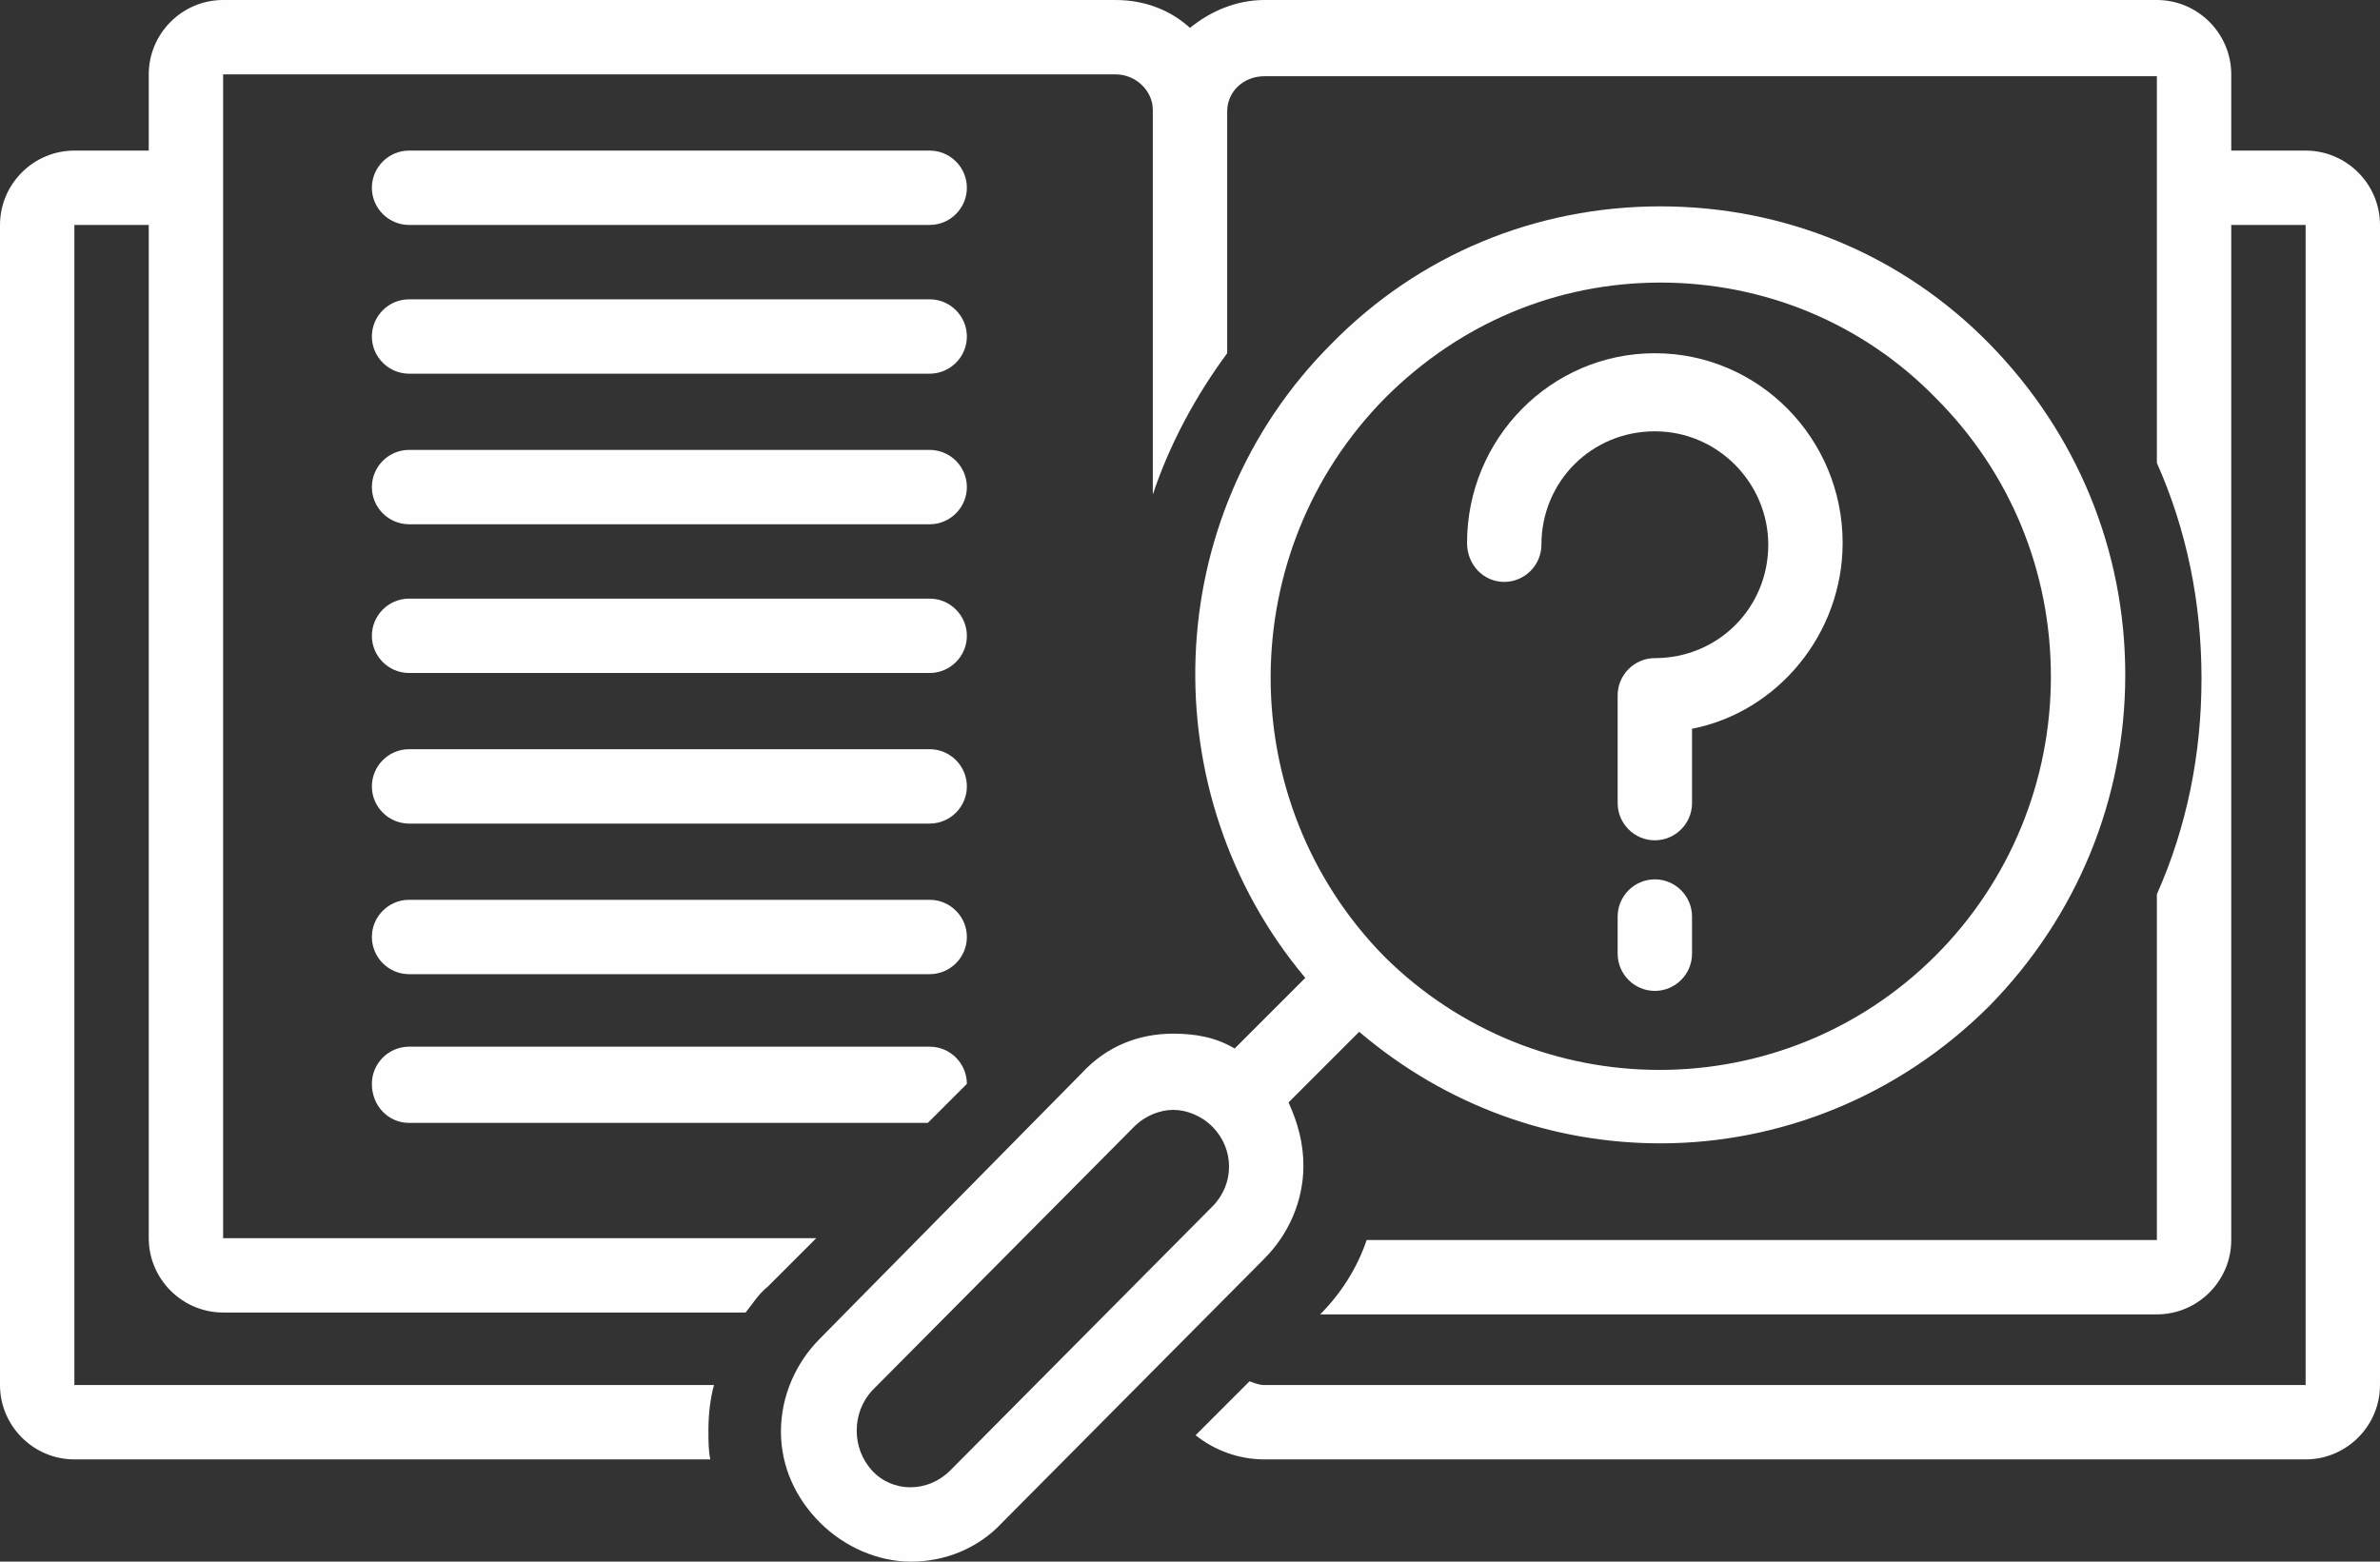
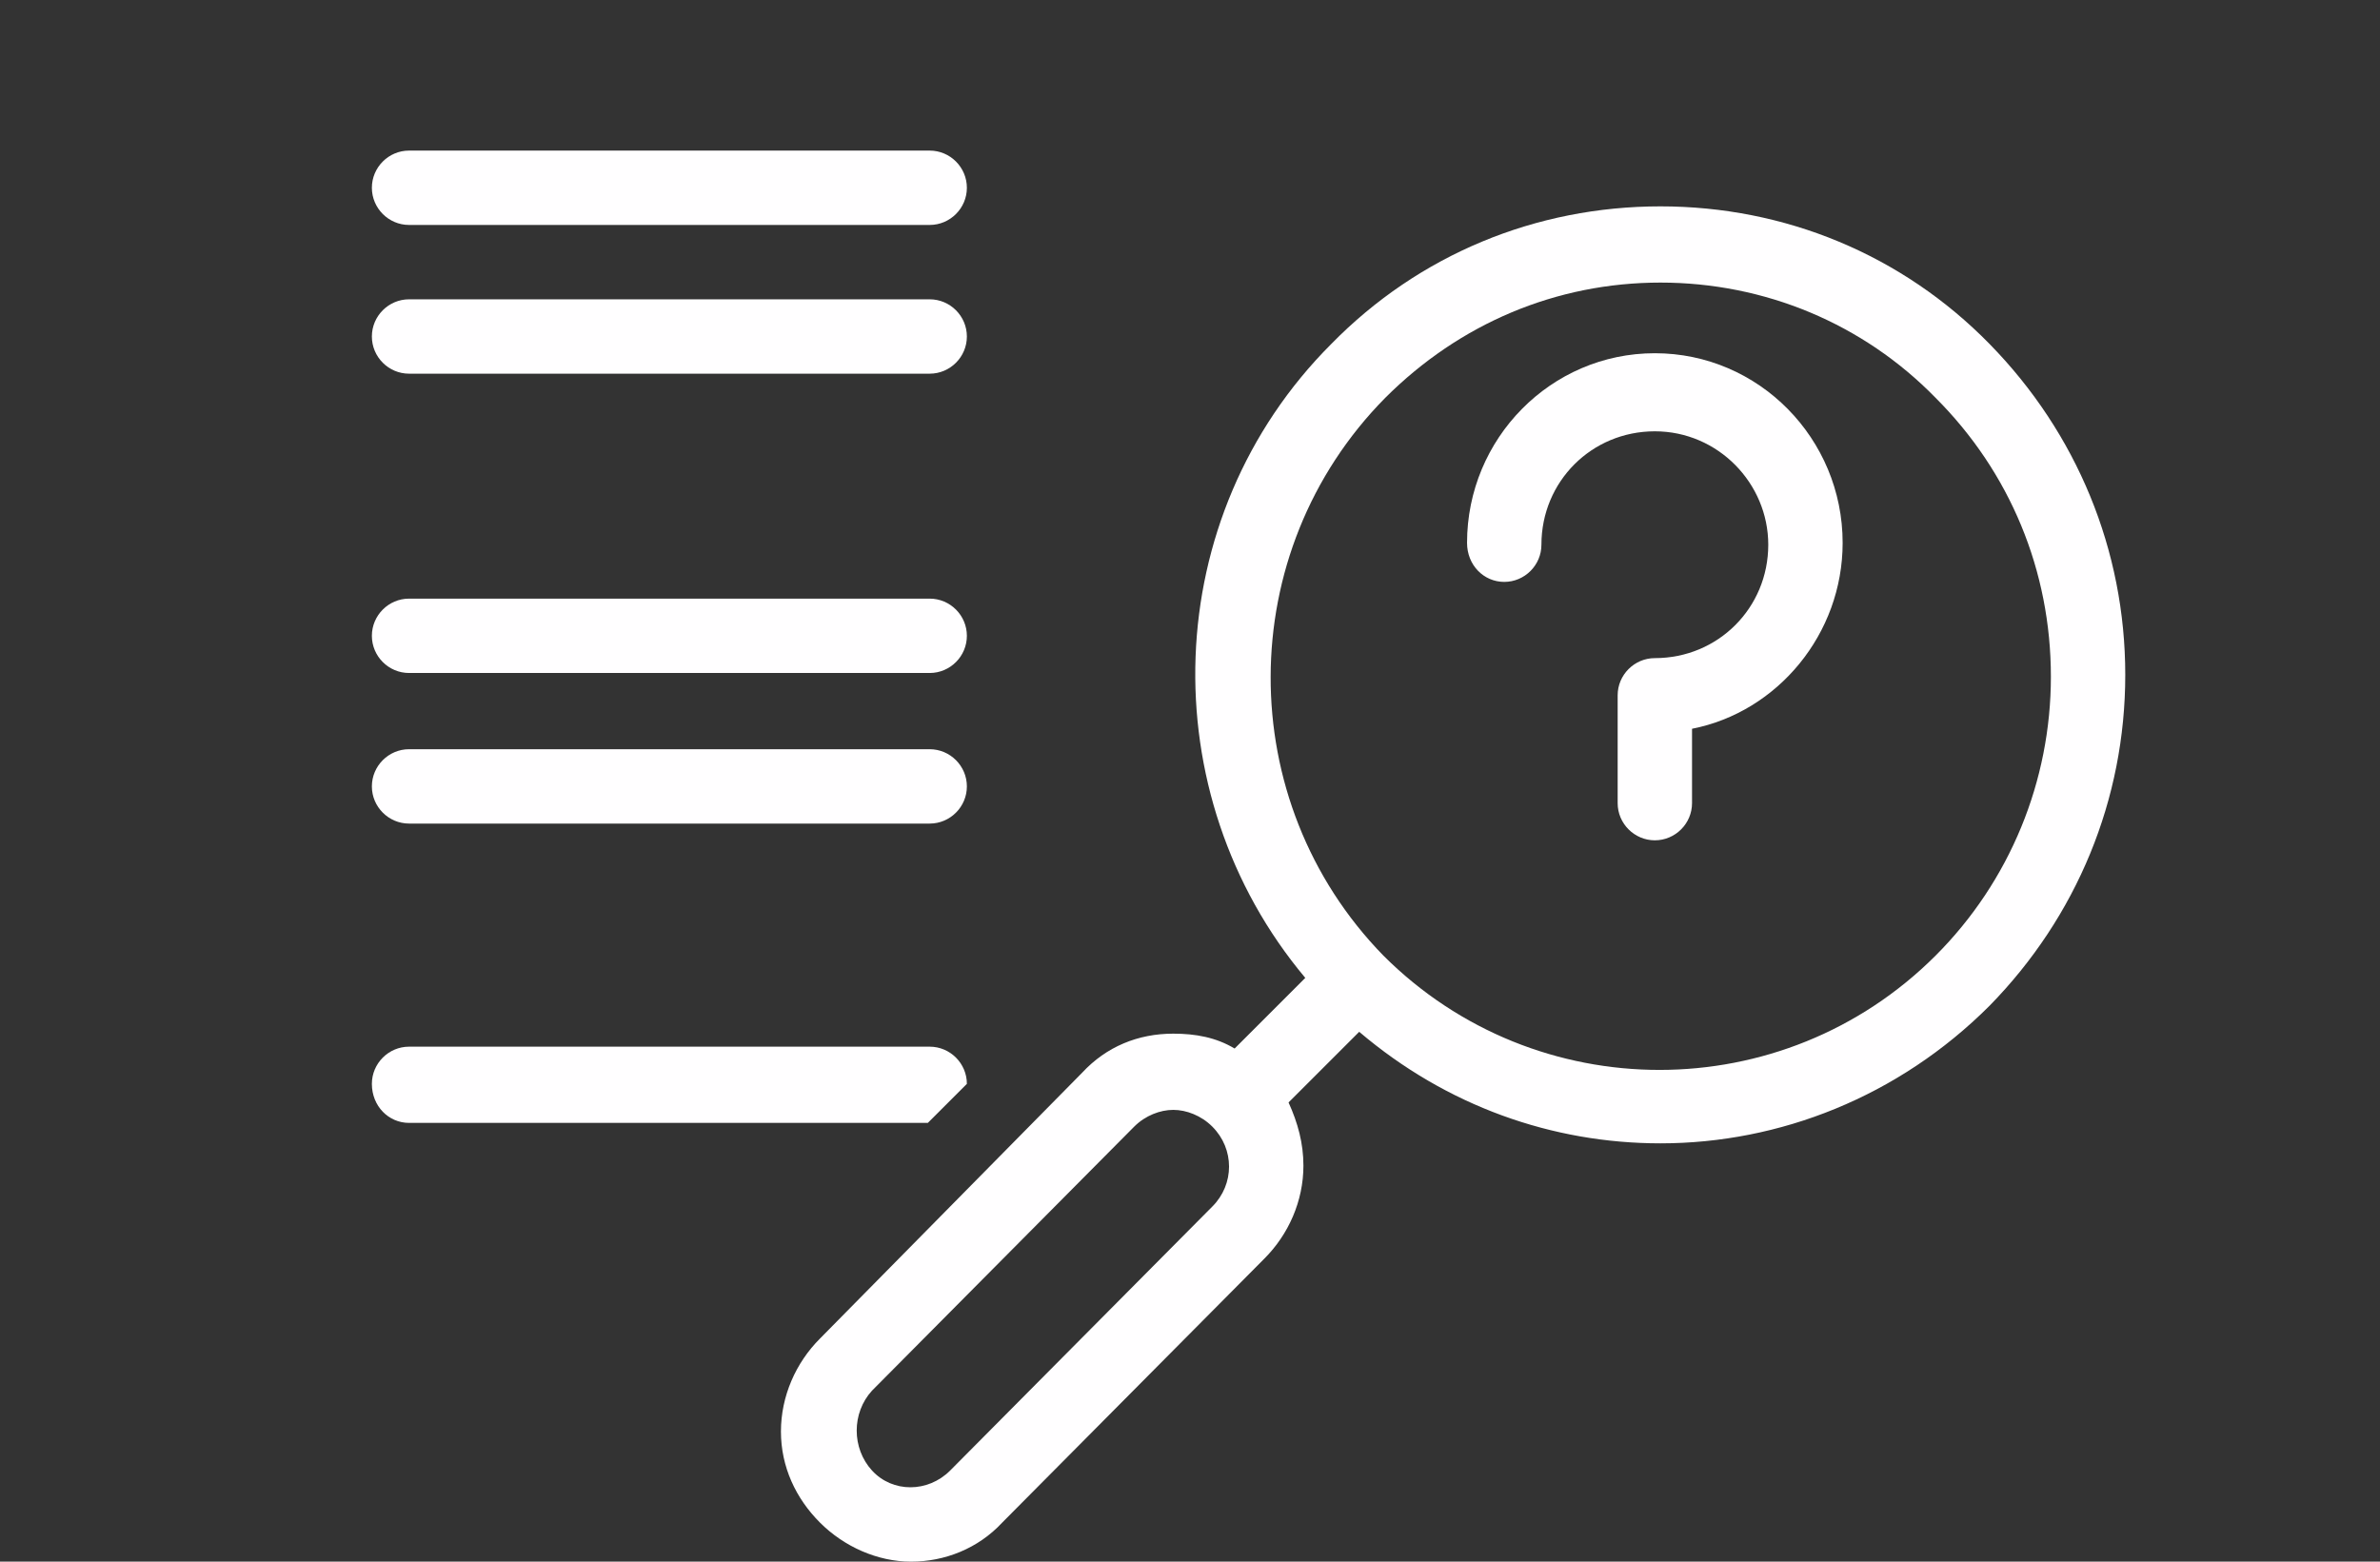
<svg xmlns="http://www.w3.org/2000/svg" fill="#fffeff" height="84" preserveAspectRatio="xMidYMid meet" version="1" viewBox="0.0 22.0 128.0 84.0" width="128" zoomAndPan="magnify">
  <rect x="0.0" y="22.0" width="128.0" height="84.0" fill="#333333" stroke="none" />
  <g id="change1_1">
    <path d="M22,34.1h28c1.1,0,2-0.9,2-2c0-1.1-0.9-2-2-2H22c-1.1,0-2,0.9-2,2C20,33.2,20.9,34.1,22,34.1z" fill="inherit" />
  </g>
  <g id="change1_2">
    <path d="M22,42.1h28c1.1,0,2-0.9,2-2c0-1.1-0.9-2-2-2H22c-1.1,0-2,0.9-2,2C20,41.2,20.9,42.1,22,42.1z" fill="inherit" />
  </g>
  <g id="change1_3">
-     <path d="M22,50.2h28c1.1,0,2-0.9,2-2c0-1.1-0.9-2-2-2H22c-1.1,0-2,0.9-2,2C20,49.3,20.9,50.2,22,50.2z" fill="inherit" />
-   </g>
+     </g>
  <g id="change1_4">
    <path d="M22,58.2h28c1.1,0,2-0.9,2-2c0-1.1-0.9-2-2-2H22c-1.1,0-2,0.9-2,2C20,57.3,20.9,58.2,22,58.2z" fill="inherit" />
  </g>
  <g id="change1_5">
    <path d="M22,66.3h28c1.1,0,2-0.9,2-2c0-1.1-0.9-2-2-2H22c-1.1,0-2,0.9-2,2C20,65.4,20.9,66.3,22,66.3z" fill="inherit" />
  </g>
  <g id="change1_6">
-     <path d="M22,74.4h28c1.1,0,2-0.9,2-2c0-1.1-0.9-2-2-2H22c-1.1,0-2,0.9-2,2C20,73.5,20.9,74.4,22,74.4z" fill="inherit" />
-   </g>
+     </g>
  <g id="change1_7">
    <path d="M80.9,53.3c1.1,0,2-0.9,2-2c0-3.4,2.7-6.1,6.1-6.1s6.1,2.8,6.1,6.1c0,3.4-2.7,6.1-6.1,6.1c-1.1,0-2,0.9-2,2v5.8 c0,1.1,0.9,2,2,2s2-0.9,2-2v-4c4.6-0.9,8.1-5.1,8.1-10c0-5.6-4.5-10.2-10.1-10.2s-10.1,4.6-10.1,10.2C78.9,52.4,79.8,53.3,80.9,53.3 z" fill="inherit" />
  </g>
  <g id="change1_8">
-     <path d="M89,69.3c-1.1,0-2,0.9-2,2v2c0,1.1,0.9,2,2,2s2-0.9,2-2v-2C91,70.2,90.1,69.3,89,69.3z" fill="inherit" />
-   </g>
+     </g>
  <g id="change1_9">
    <path d="M44.1,103.9c1.3,1.3,3.1,2.1,4.9,2.1s3.6-0.7,4.9-2.1l14.1-14.2c1.3-1.3,2.1-3.1,2.1-5c0-1.2-0.3-2.3-0.8-3.4l3.8-3.8 c4.7,4,10.4,6,16.2,6c6.4,0,12.8-2.5,17.7-7.4c4.7-4.8,7.3-11.1,7.3-17.8c0-6.7-2.6-13-7.3-17.8c-4.7-4.8-11-7.4-17.7-7.4 c-6.7,0-13,2.6-17.7,7.4c-9.3,9.3-9.7,24.2-1.4,34.1l-3.8,3.8c-1-0.6-2.1-0.8-3.3-0.8c-1.9,0-3.6,0.7-4.9,2.1L44.1,94 c-1.3,1.3-2.1,3.1-2.1,5S42.8,102.6,44.1,103.9z M74.5,43.4c4-4,9.2-6.2,14.8-6.2c5.6,0,10.9,2.2,14.8,6.2c4,4,6.2,9.3,6.2,15 c0,5.6-2.2,11-6.2,15c-8.2,8.2-21.5,8.2-29.7,0C66.3,65.1,66.3,51.7,74.5,43.4z M46.9,96.8l14.1-14.2c0.6-0.6,1.4-0.9,2.1-0.9 s1.5,0.3,2.1,0.9c1.2,1.2,1.2,3.1,0,4.3l-14.1,14.2c-1.2,1.2-3.1,1.2-4.2,0C45.8,99.9,45.8,98,46.9,96.8z" fill="inherit" />
  </g>
  <g id="change1_10">
    <path d="M22,82.4h27.9l2.1-2.1c0-1.1-0.9-2-2-2H22c-1.1,0-2,0.9-2,2C20,81.5,20.9,82.4,22,82.4z" fill="inherit" />
  </g>
  <g id="change1_11">
-     <path d="M124,30.1h-4V26c0-2.2-1.8-4-4-4H68c-1.5,0-2.9,0.6-4,1.5c-1.1-1-2.5-1.5-4-1.5H12c-2.2,0-4,1.8-4,4v4.1H4c-2.2,0-4,1.8-4,4 v62.4c0,2.2,1.8,4,4,4h34.2c-0.1-0.5-0.1-1-0.1-1.6c0-0.8,0.1-1.7,0.3-2.4H4V34.1h4v54.5c0,2.2,1.8,4,4,4h28.1 c0.4-0.5,0.7-1,1.2-1.4l2.6-2.6l-31.9,0V26h48c1.1,0,2,0.9,2,1.9v4.1v16.6c0.9-2.7,2.3-5.3,4-7.6v-9V28c0-1.1,0.9-1.9,2-1.9l48,0 v20.8c1.6,3.6,2.4,7.5,2.4,11.6c0,4.1-0.8,8-2.4,11.6v18.6H73.5c-0.5,1.5-1.4,2.9-2.5,4h45c2.2,0,4-1.8,4-4V34.1h4l0,62.4H68 c-0.3,0-0.5-0.1-0.8-0.2l-2.9,2.9c1,0.8,2.3,1.3,3.7,1.3h56c2.2,0,4-1.8,4-4V34.1C128,31.9,126.2,30.1,124,30.1z" fill="inherit" />
-   </g>
+     </g>
</svg>